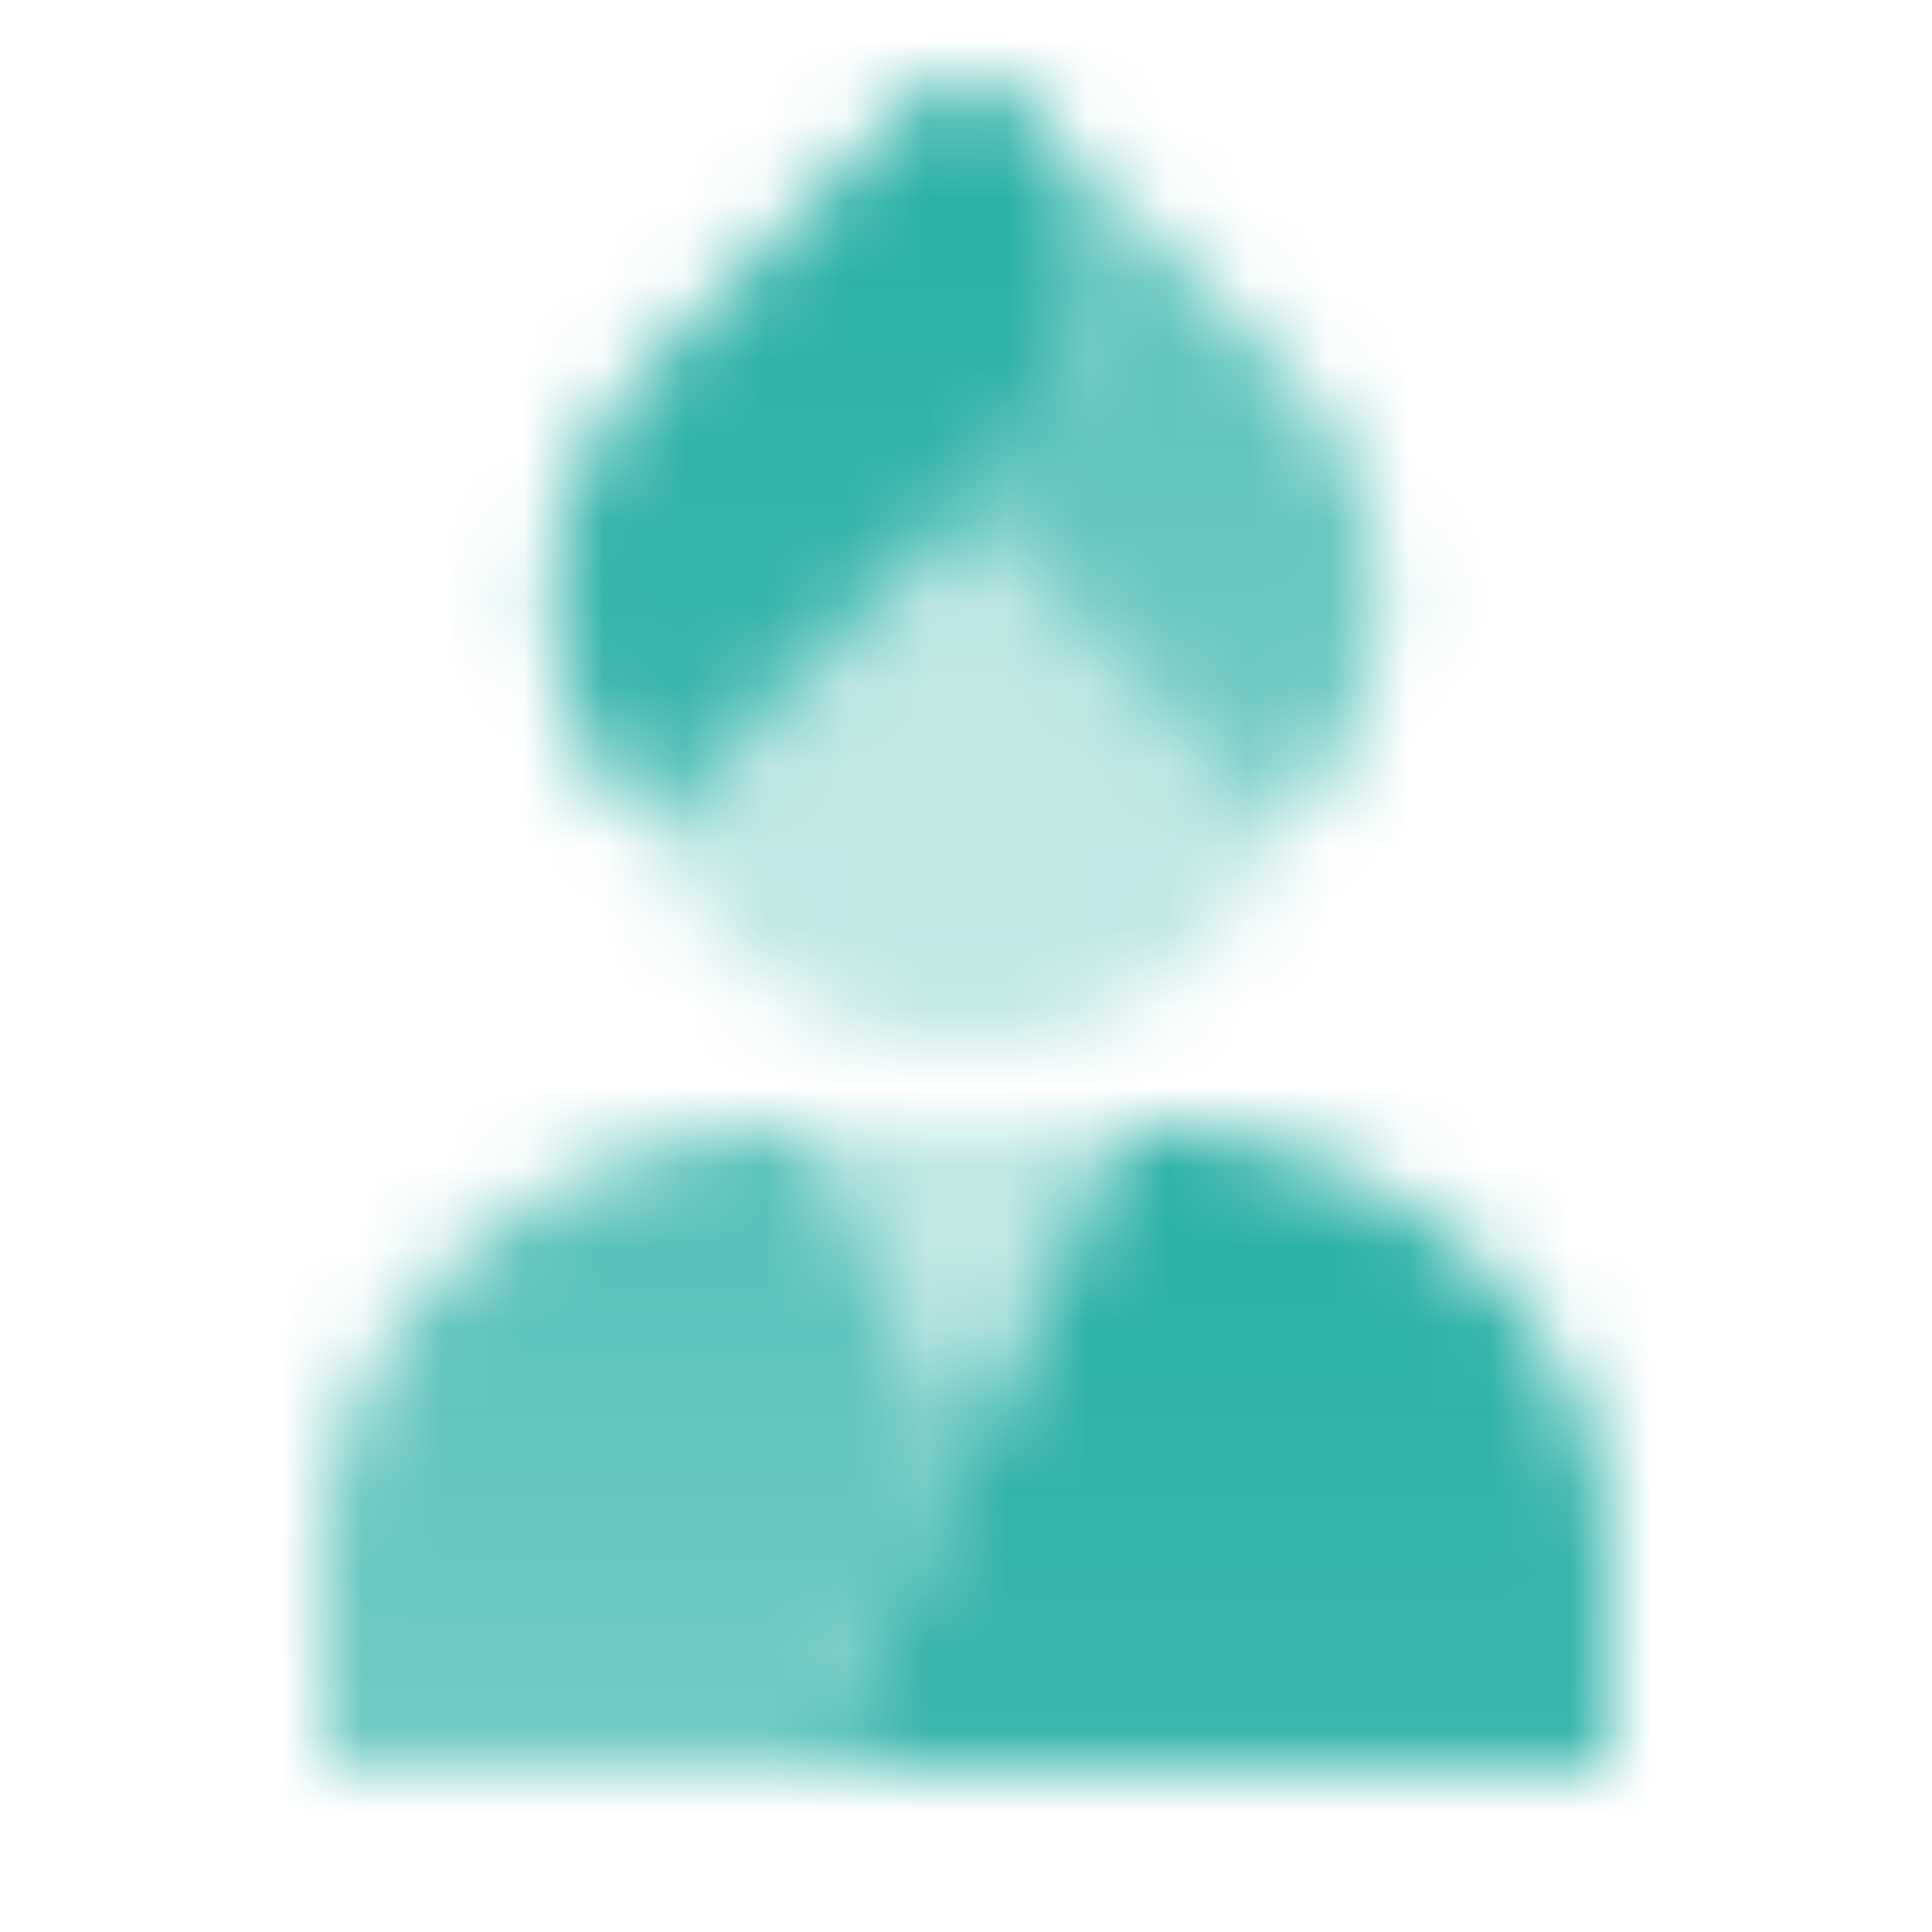
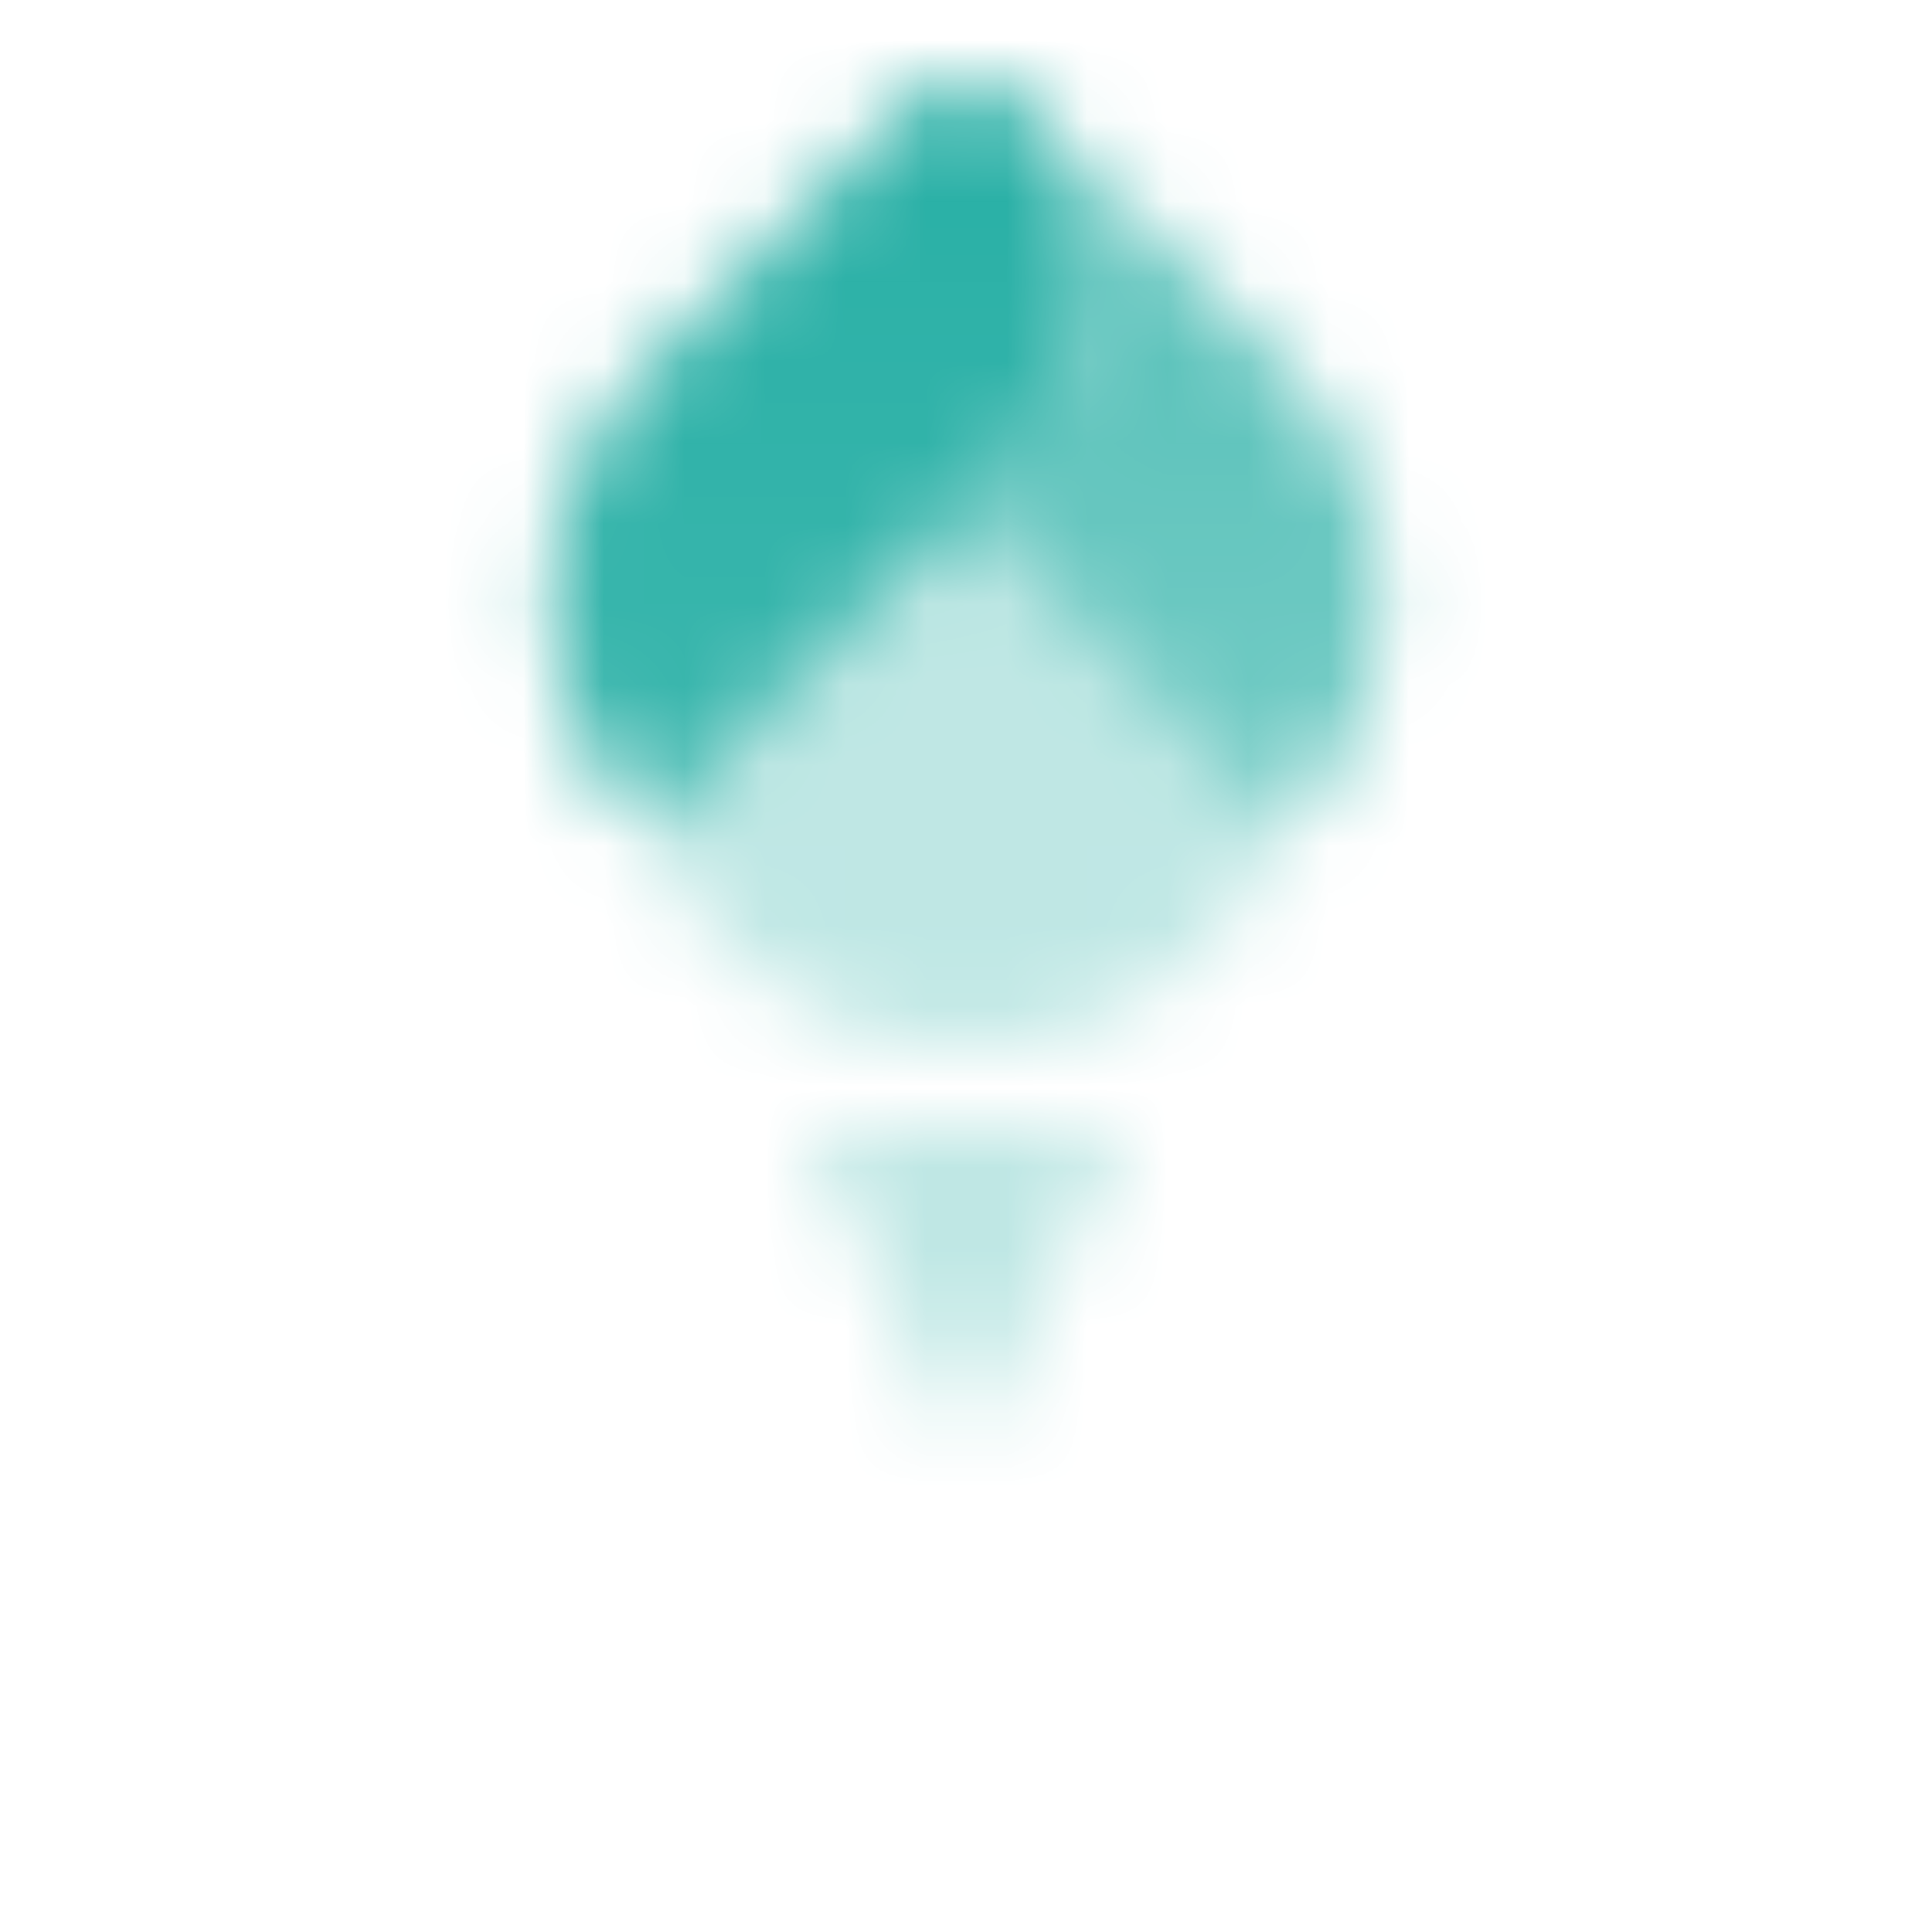
<svg xmlns="http://www.w3.org/2000/svg" width="24" height="24" viewBox="0 0 24 24" fill="none">
  <mask id="mask0_2_86" style="mask-type:alpha" maskUnits="userSpaceOnUse" x="0" y="0" width="24" height="24">
-     <path d="M10 22H20V19.333C20 16.388 17.314 14 14 14L10 22Z" fill="url(#paint0_linear_2_86)" />
-     <path d="M10 14L12 18L10 22H4V19.333C4 16.388 6.686 14 10 14Z" fill="url(#paint1_linear_2_86)" fill-opacity="0.8" />
    <path d="M12 18L10 14H14L12 18Z" fill="black" fill-opacity="0.3" />
    <path d="M15.951 10.334L11.992 6.375L8.047 10.319L8.039 10.312C8.665 11.887 10.202 13 12 13C13.789 13 15.32 11.897 15.951 10.334Z" fill="black" fill-opacity="0.3" />
    <path d="M12.643 5.724C12.638 5.729 12.633 5.734 12.628 5.739L11.992 6.375L15.953 10.336C17.544 8.745 17.544 6.166 15.953 4.576L12.969 1.592C13.914 2.791 13.833 4.533 12.727 5.639L12.643 5.724Z" fill="url(#paint2_linear_2_86)" fill-opacity="0.8" />
    <path d="M11.323 1.283C11.701 0.906 12.313 0.906 12.691 1.283L12.727 1.319C13.92 2.512 13.92 4.446 12.727 5.639L8.047 10.319C6.456 8.729 6.456 6.15 8.047 4.559L11.323 1.283Z" fill="url(#paint3_linear_2_86)" />
  </mask>
  <g mask="url(#mask0_2_86)">
    <path d="M0 0H24V24H0V0Z" fill="#27AFA5" />
  </g>
  <defs>
    <linearGradient id="paint0_linear_2_86" x1="15" y1="14" x2="15" y2="22" gradientUnits="userSpaceOnUse">
      <stop />
      <stop offset="1" stop-opacity="0.9" />
    </linearGradient>
    <linearGradient id="paint1_linear_2_86" x1="8" y1="14" x2="8" y2="22" gradientUnits="userSpaceOnUse">
      <stop />
      <stop offset="1" stop-opacity="0.8" />
    </linearGradient>
    <linearGradient id="paint2_linear_2_86" x1="14.569" y1="1.498" x2="14.569" y2="10.336" gradientUnits="userSpaceOnUse">
      <stop />
      <stop offset="1" stop-opacity="0.8" />
    </linearGradient>
    <linearGradient id="paint3_linear_2_86" x1="10.238" y1="1" x2="10.238" y2="10.319" gradientUnits="userSpaceOnUse">
      <stop />
      <stop offset="1" stop-opacity="0.9" />
    </linearGradient>
  </defs>
</svg>